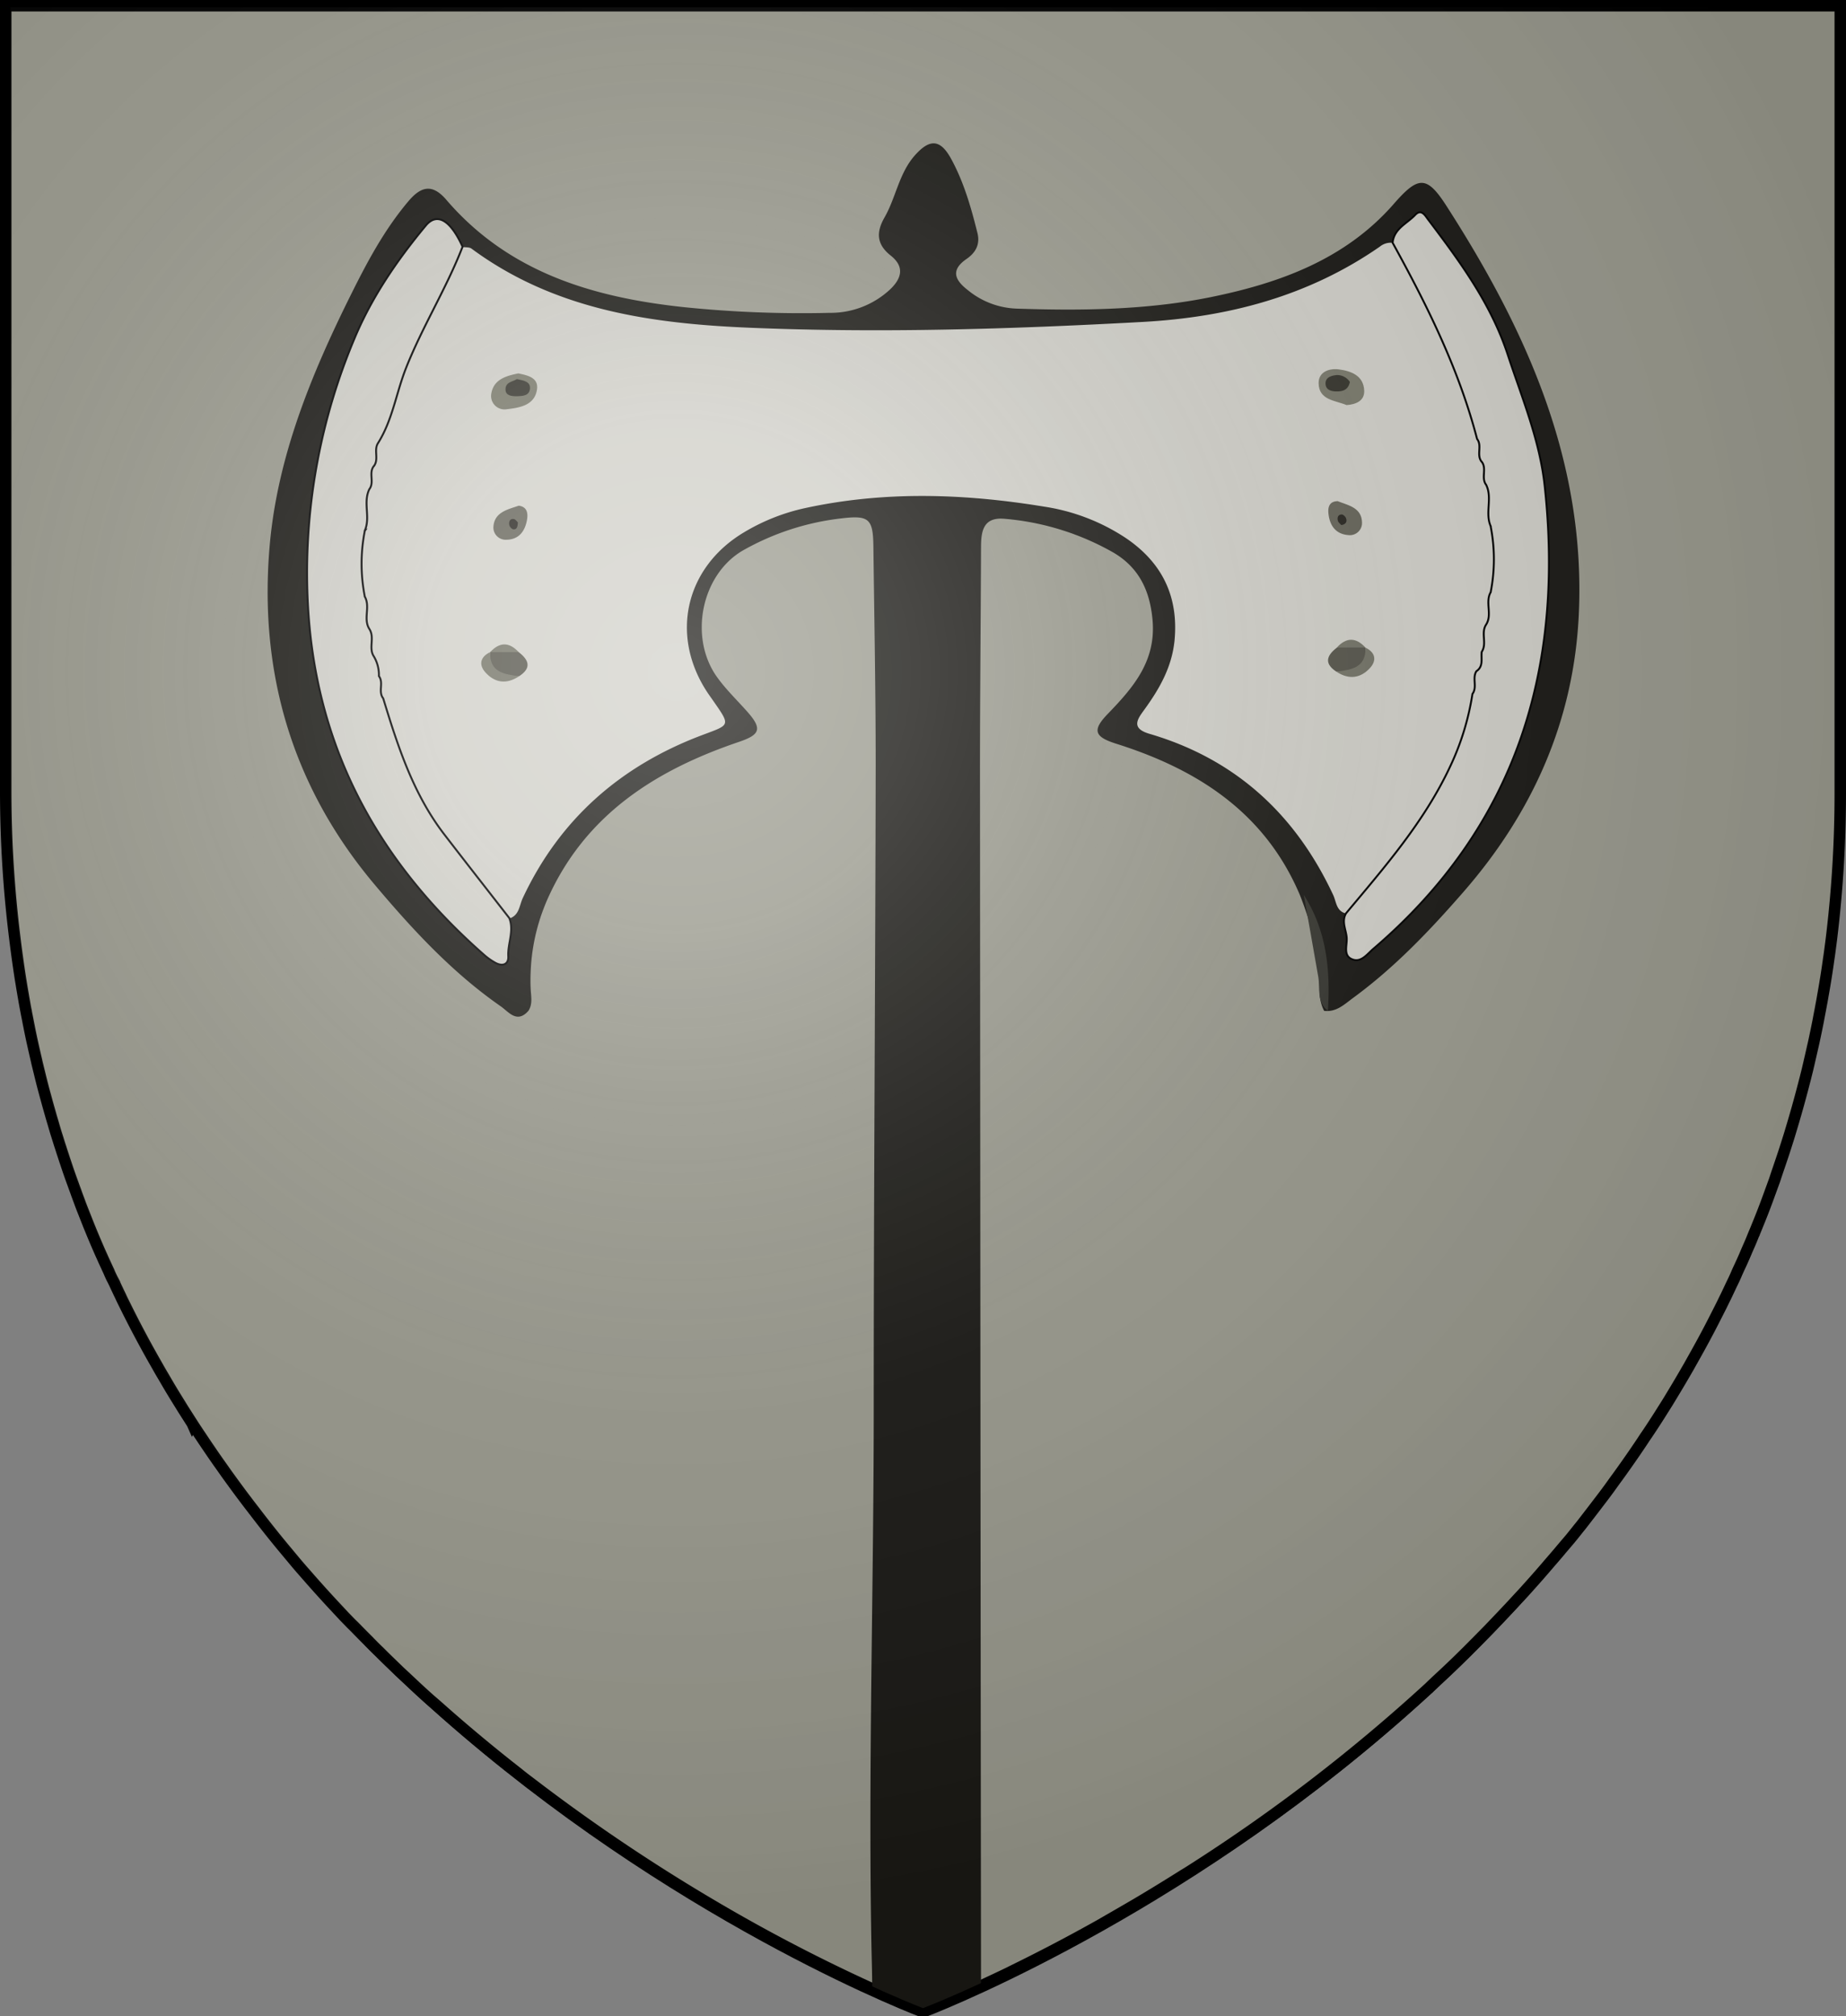
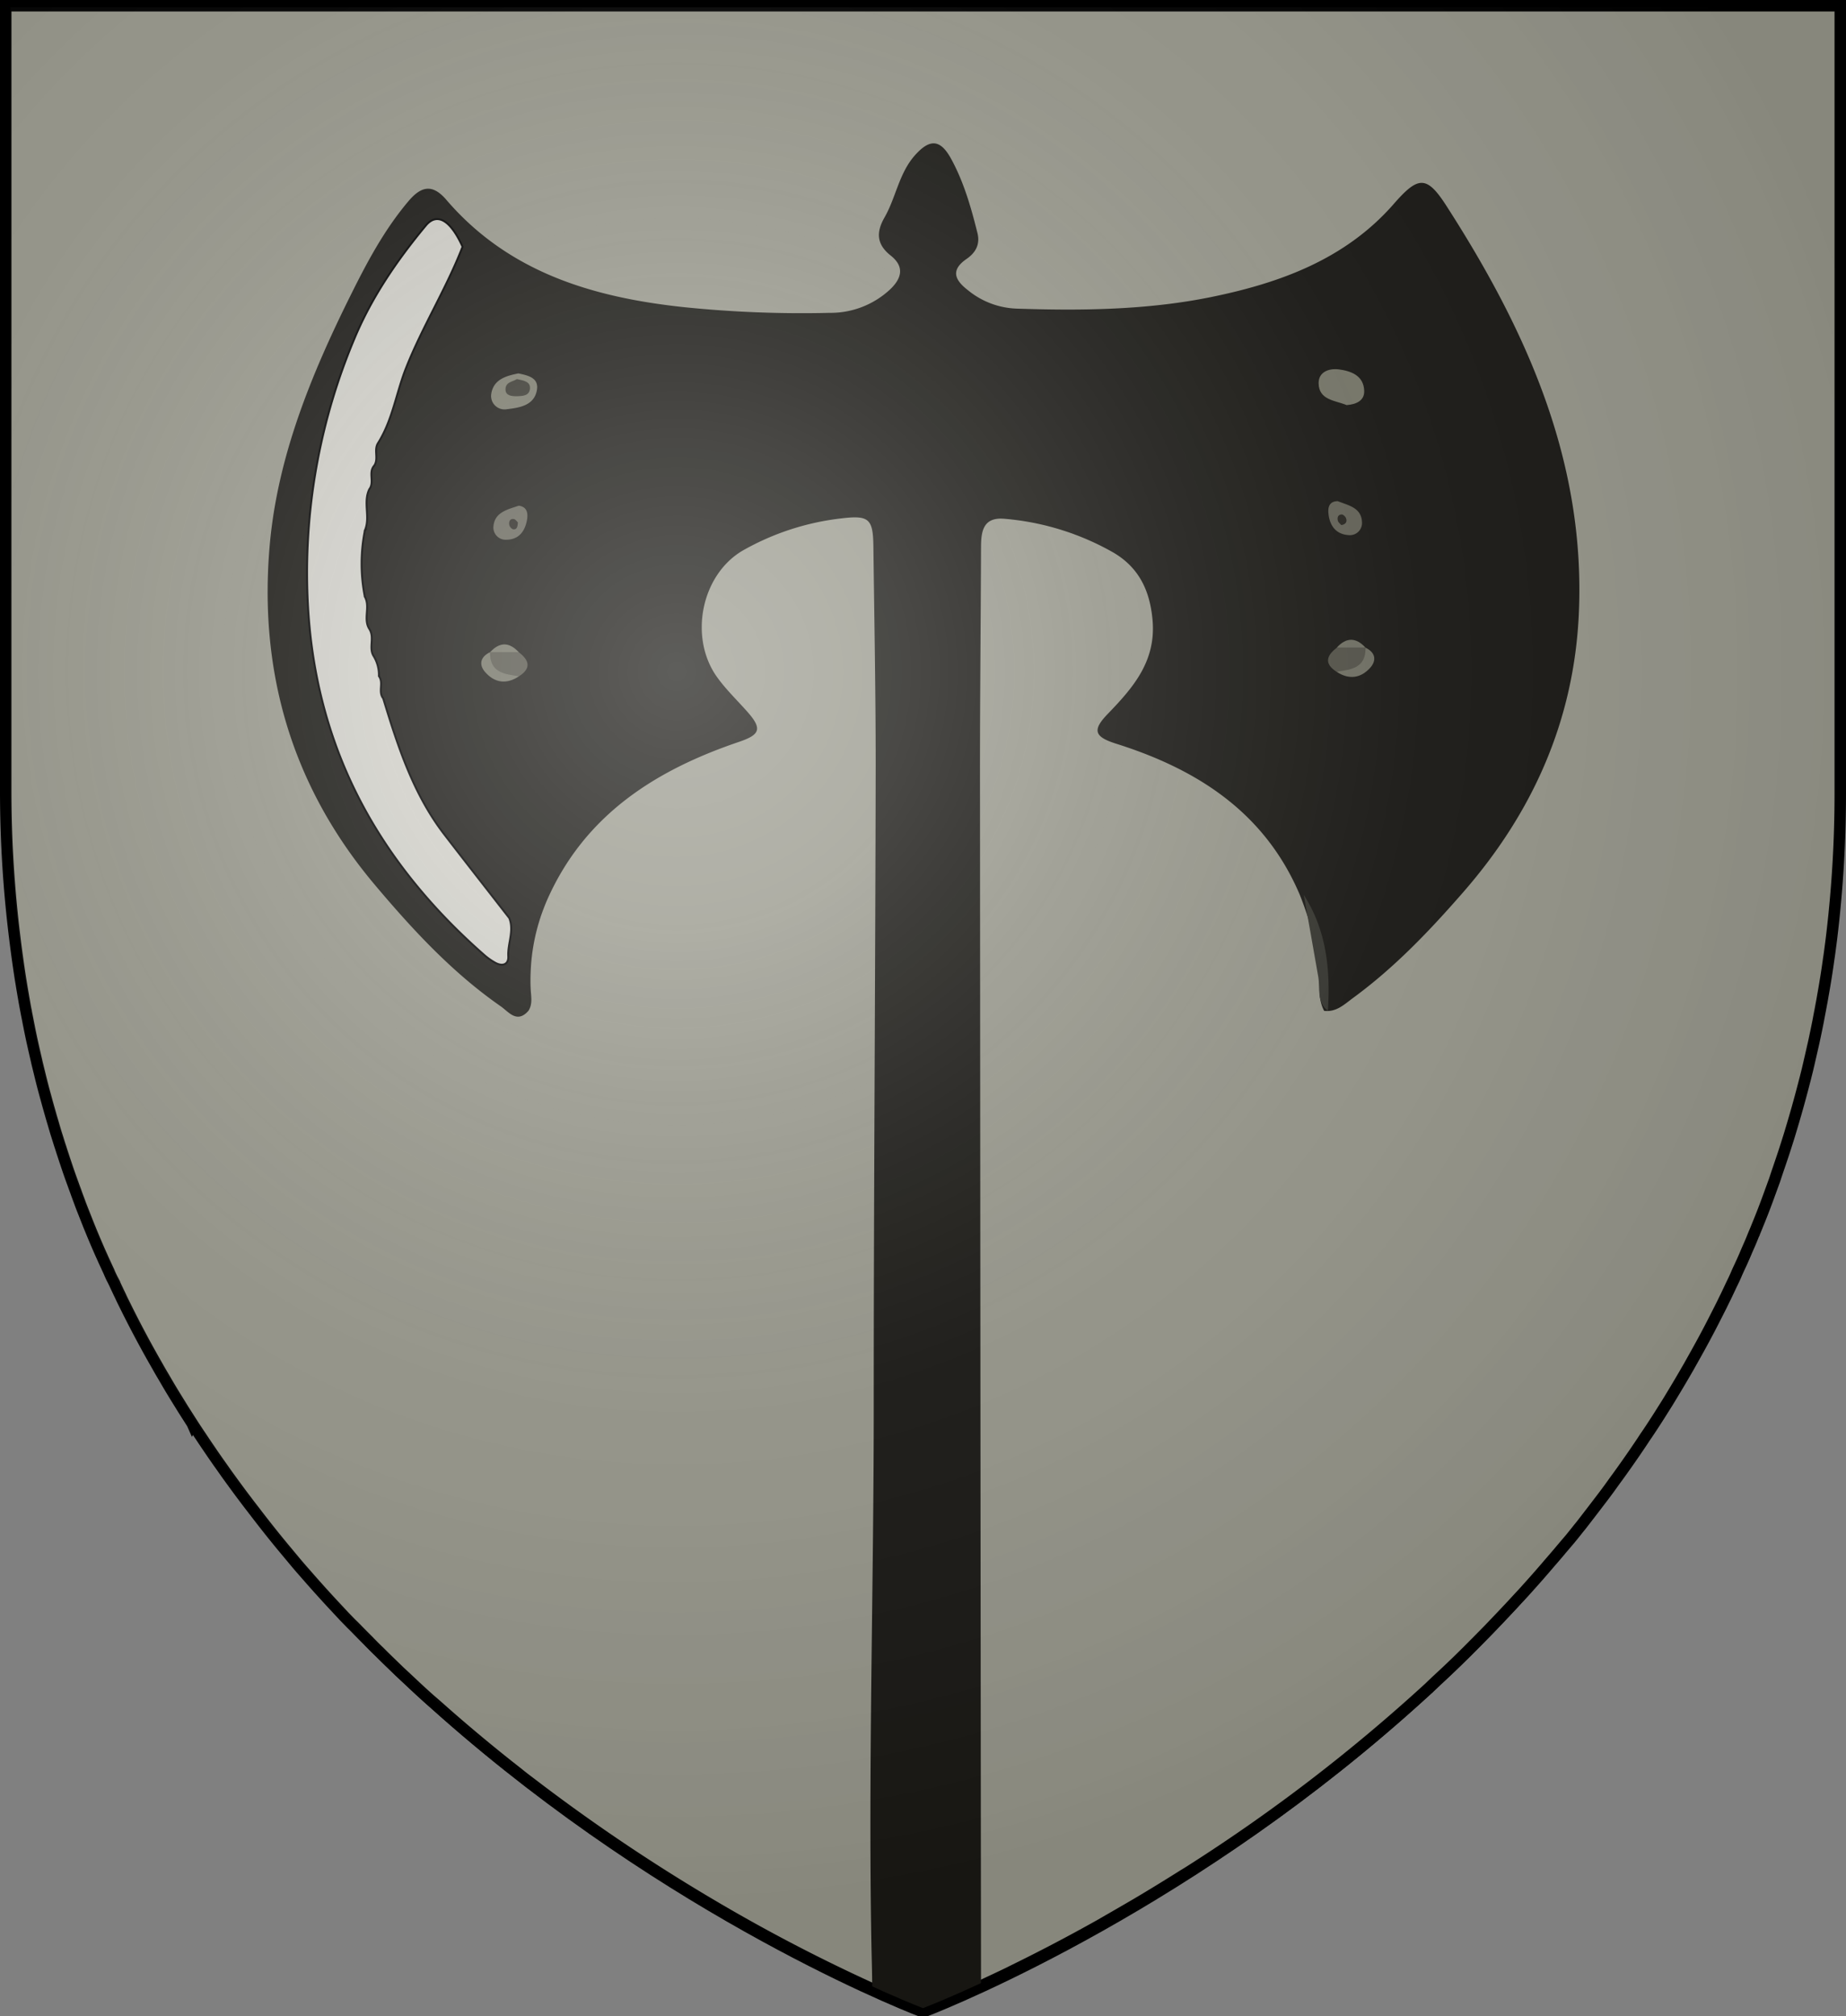
<svg xmlns="http://www.w3.org/2000/svg" xmlns:ns1="http://sodipodi.sourceforge.net/DTD/sodipodi-0.dtd" xmlns:ns2="http://www.inkscape.org/namespaces/inkscape" viewBox="0 0 483 527.48" version="1.1" id="svg31089" ns1:docname="House Cerwyn GoT.svg" ns2:version="1.2.1 (9c6d41e410, 2022-07-14)">
  <rect x="0" y="0" width="483" height="527.48" fill="#808080" stroke="none" />
  <ns1:namedview id="namedview31091" pagecolor="#ffffff" bordercolor="#000000" borderopacity="0.25" ns2:showpageshadow="2" ns2:pageopacity="0.0" ns2:pagecheckerboard="0" ns2:deskcolor="#d1d1d1" showgrid="false" ns2:zoom="1.12203" ns2:cx="186.71515" ns2:cy="284.30612" ns2:window-width="1920" ns2:window-height="1017" ns2:window-x="-8" ns2:window-y="-8" ns2:window-maximized="1" ns2:current-layer="svg31089" />
  <defs id="defs31043">
    <style id="style31041">.cls-1{fill:#9b9b8f;stroke-width:3px;}.cls-1,.cls-5{stroke:#000;}.cls-2{fill:#1a1915;}.cls-3{fill:#373731;}.cls-4,.cls-5{fill:#d1d0c9;}.cls-5{stroke-width:0.5px;}.cls-6{fill:#79796b;}.cls-7{fill:#656459;}.cls-8{fill:#55544a;}.cls-9{fill:#727265;}.cls-10{fill:#36352d;}.cls-11{fill:#26241f;}</style>
    <radialGradient id="rg" gradientUnits="userSpaceOnUse" cx="220" cy="220" r="405" gradientTransform="matrix(0.805,0,0,0.803,-0.03,-0.912)">
      <stop style="stop-color:#ffffff;stop-opacity:.3" offset="0" id="stop753" />
      <stop style="stop-color:#ffffff;stop-opacity:.2" offset=".2" id="stop755" />
      <stop style="stop-color:#666666;stop-opacity:.1" offset=".6" id="stop757" />
      <stop style="stop-color:#000000;stop-opacity:.13" offset="1" id="stop759" />
    </radialGradient>
  </defs>
  <title id="title31045">House Cerwyn</title>
  <g id="Layer_2" data-name="Layer 2">
    <path class="cls-1" d="M927,122.76V328.6a313.88,313.88,0,0,1-2.28,38c-.11.93-.24,1.86-.36,2.79s-.24,1.86-.39,2.79c-.46,3.37-1,6.69-1.6,10-.07.44-.15.87-.23,1.31-.16.8-.29,1.6-.45,2.4s-.34,1.79-.51,2.69l-.45,2.22-.24,1.15c-.15.71-.3,1.44-.46,2.15-.54,2.37-1.07,4.71-1.61,7l-.58,2.32-.52,2q-1.53,5.88-3.27,11.61c-.29,1-.59,1.94-.9,2.92l-.6,1.88c-.2.63-.4,1.24-.61,1.86-.37,1.09-.73,2.17-1.1,3.25s-.68,2-1,3c-.47,1.28-.93,2.56-1.39,3.81-.36,1-.73,2-1.11,3l-.19.5c-.43,1.14-.87,2.25-1.32,3.36s-.87,2.17-1.31,3.2c0,.15-.12.28-.18.42-.4,1-.8,2-1.25,3s-.76,1.75-1.13,2.62l-.66,1.49c-.48,1.07-1,2.11-1.44,3.15s-.9,2-1.36,2.93l-1,2.12c-.29.63-.6,1.25-.91,1.87-.63,1.33-1.31,2.64-2,4q-2.52,5-5.19,9.77l-2,3.57-.12.21c-1.42,2.47-2.86,4.92-4.33,7.33-.71,1.2-1.46,2.4-2.18,3.54-.11.16-.2.32-.3.47-.55.89-1.12,1.78-1.69,2.66l-.65,1c-.65,1-1.31,2-2,3l-.13.18c-.65,1-1.31,2-2,3l-.45.67q-2.25,3.29-4.54,6.46l-.31.43c-.8,1.07-1.54,2.14-2.31,3.19s-1.66,2.23-2.5,3.32c-1.52,2-3.06,4-4.61,6l-.81,1q-1.09,1.39-2.22,2.76L854,526.61l-.57.69c-.8.94-1.6,1.87-2.41,2.8q-2.82,3.32-5.72,6.53c-.75.85-1.52,1.69-2.29,2.51s-1.47,1.6-2.22,2.4q-3,3.2-5.93,6.24-2.76,2.82-5.53,5.59c-.92.91-1.84,1.82-2.76,2.71s-1.85,1.78-2.79,2.66l-2.28,2.12c-.68.65-1.36,1.28-2,1.91a449.24,449.24,0,0,1-61.76,47.47c-.86.55-1.72,1.1-2.57,1.6q-6.43,4.06-12.47,7.63l-2.41,1.4-2.36,1.37-2.33,1.34-2.23,1.29c-8.34,4.68-15.9,8.59-22.38,11.76l-1.6.8c-2.57,1.24-5,2.37-7.14,3.37-6.85,3.15-11.67,5.12-13.84,6l-.42.17-.61.24-.14,0h-.08l-.23-.09-.21,0-1.07-.42-.54-.23c-.87-.34-2-.8-3.37-1.38l-.46-.18c-1.76-.8-3.89-1.67-6.33-2.77l-1.17-.51-.22-.1a442.25,442.25,0,0,1-39.75-20.6c-.8-.44-1.6-.92-2.35-1.38a474,474,0,0,1-44.78-30l-2.63-2c-1-.75-2-1.51-2.94-2.29l-2.81-2.21c-6.19-4.92-12.43-10.15-18.64-15.69L558.08,566q-2.31-2.05-4.59-4.2l-1.67-1.57L550,558.54l-2-1.94c-1.12-1.07-2.23-2.17-3.33-3.27-.85-.79-1.69-1.66-2.52-2.5l-.24-.26c-.84-.83-1.67-1.67-2.5-2.51-.66-.68-1.32-1.36-2-2l-2-2.06-.13-.15-2.1-2.25q-3.36-3.6-6.66-7.36c-.68-.79-1.36-1.54-2.05-2.34-.57-.65-1.12-1.29-1.66-1.94q-1-1.2-2-2.4-4.28-5.1-8.39-10.48c-.76-1-1.5-1.93-2.24-2.92-1.89-2.47-3.73-5-5.57-7.55-.55-.8-1.12-1.59-1.68-2.39-.13-.16-.24-.34-.36-.5-.59-.86-1.19-1.7-1.77-2.56-.94-1.38-1.89-2.77-2.81-4.17-.74-1.09-1.47-2.2-2.19-3.31a1,1,0,0,0-.15-.24l-2.22-3.48-.22-.36c-.7-1.14-1.41-2.27-2.1-3.4s-1.49-2.46-2.21-3.71-1.43-2.39-2.13-3.67q-4.61-8-8.77-16.46c-.35-.69-.69-1.38-1-2.09-.22-.44-.44-.88-.65-1.35-.43-.87-.8-1.74-1.25-2.63a25.91,25.91,0,0,1-1.15-2.47l-.23-.48c-.27-.58-.53-1.16-.81-1.75l-.26-.57c-.27-.59-.52-1.19-.8-1.78q-1.44-3.25-2.79-6.57c-.42-1-.8-2-1.23-3.08-.1-.25-.21-.52-.31-.79-.4-1-.8-2-1.16-3s-.69-1.82-1-2.74l-.24-.65c-.17-.44-.33-.91-.49-1.35q-1-2.7-1.9-5.44c-.21-.6-.4-1.2-.6-1.8-.26-.8-.51-1.54-.75-2.32-.14-.41-.27-.8-.4-1.22-.25-.8-.49-1.59-.75-2.39-.31-1-.61-2.06-.92-3.11-.19-.64-.39-1.28-.57-1.95-.37-1.29-.74-2.58-1.09-3.89-.19-.68-.37-1.35-.55-2-.13-.5-.27-1-.4-1.51-.32-1.22-.62-2.45-.92-3.7-.18-.7-.34-1.4-.52-2.11-.07-.28-.13-.56-.19-.85-.37-1.55-.72-3.11-1.07-4.69-.26-1.16-.5-2.33-.74-3.5-.13-.71-.29-1.43-.42-2.14s-.32-1.59-.48-2.45a1.86,1.86,0,0,0-.09-.47c-.16-.8-.3-1.64-.45-2.48s-.32-1.84-.48-2.77-.29-1.8-.45-2.71q-.86-5.52-1.55-11.18A312.7,312.7,0,0,1,447,328.58V122.76Z" transform="translate(-445.5 -121.26)" id="path31047" />
  </g>
  <g id="Layer_3" data-name="Layer 3">
    <path class="cls-2" d="M858.59,281.94c-1.29,27.8-12,51.81-30.18,72.67-8.81,10.11-18,19.77-28.9,27.75-2.23,1.64-4.37,3.77-7.56,3.36a10.59,10.59,0,0,1-1-3,14.76,14.76,0,0,1-.2-2.82,57.6,57.6,0,0,0-3.16-19c-.6-1.85-1.27-3.7-2-5.53-9.14-21.53-26.76-32.81-48-39.52-5.66-1.78-6.44-3.48-2.28-7.78,6.76-7,12.78-13.92,11.73-24.82-.74-7.74-3.71-13.64-10.32-17.48A69.14,69.14,0,0,0,708.46,257c-5.58-.55-6.26,3-6.28,7.33-.06,19.87-.28,39.75-.27,59.63q.09,158.4.27,316.79c-6.85,3.15-11.67,5.12-13.84,6l-.42.17-.61.24-.14,0h-.08l-.23-.09-.21,0-1.07-.42-.54-.23c-.87-.34-2-.8-3.37-1.38l-.46-.18c-1.76-.8-3.89-1.67-6.33-2.77l-1.17-.51c0-4-.14-7.93-.21-11.88-.83-46.81.62-93.61.61-140.42,0-56,.42-111.93.51-167.9,0-19.06-.36-38.12-.6-57.17-.09-7.18-1.12-8.19-8.26-7.34a67.75,67.75,0,0,0-25.84,8.38C629,271.55,625.66,288,633.11,298.4c2.35,3.28,5.32,6.11,8,9.15,3.9,4.43,3.24,5.94-2.3,7.82-21.83,7.4-40.24,19.08-50.07,41.15-.26.58-.5,1.16-.73,1.75a51.74,51.74,0,0,0-3.67,17.42c-.06,1.36-.06,2.74,0,4.12.06,1.94.62,4-.56,5.88-3,3.47-5.24.26-7.19-1.1C564,375.85,553.63,364.68,543.78,353c-21.9-25.85-30.67-56-27.69-89.31,2.07-23,10.81-44.36,21.06-65,4.33-8.73,8.88-17.31,15.24-24.82,3.3-3.9,6.25-4.57,9.87-.36,16.3,19,38.32,25.54,62,28.09a301.63,301.63,0,0,0,38.27,1.51,22.84,22.84,0,0,0,15.54-5.84c3.34-3,4.26-6.16.48-9.15s-3.8-6.17-1.6-10c3-5.26,3.78-11.61,8-16.3,3.84-4.29,6.59-4.13,9.38.94,3.34,6.08,5.24,12.73,6.91,19.44.76,3-.48,5.17-2.82,6.79-4.16,2.86-3.21,5.42.21,8.09A21.26,21.26,0,0,0,711.4,202c17.07.58,34.24.37,50.87-3,17.88-3.64,35.16-9.8,47.89-24.37,6.4-7.33,8.62-7.55,13.78.47C844.86,207.61,860.44,242,858.59,281.94Z" transform="translate(-445.5 -121.26)" id="path31050" />
    <path class="cls-3" d="M786.62,355.36c6,9.31,7,19.67,6.32,30.37-3-2.36-2-5.84-2.52-8.9C789.19,369.66,787.89,362.51,786.62,355.36Z" transform="translate(-445.5 -121.26)" id="path31052" />
-     <path class="cls-4" d="M566.55,185.88c.78.13,1.74,0,2.31.42,21.73,16.05,46.92,19.63,72.95,20.71,34.23,1.42,68.4.35,102.59-1.52,22.48-1.23,43.47-6.74,62.14-19.71a4.53,4.53,0,0,1,3.33-1c1.59-.51,2.19.68,2.74,1.71,8.28,15.56,16.29,31.23,20.56,48.49.28,1.94.07,3.93.56,5.86a14.52,14.52,0,0,1,.4,1.56,29.2,29.2,0,0,0,1,5.46,10.83,10.83,0,0,1,.42,1.6c.52,3.07-.12,6.25.93,9.27a12.83,12.83,0,0,1,.42,1.76,87.88,87.88,0,0,1,0,13.94,12.35,12.35,0,0,1-.38,1.75c-1,2.46-.63,5.11-1.06,7.64a14.84,14.84,0,0,1-.38,1.68c-.7,2.23-.42,4.53-.47,6.8a10.33,10.33,0,0,1-1.24,5.09c-1.3,1.73-1.14,3.78-1.23,5.77-2.71,18.84-13.24,33.65-24.89,47.8-2.81,3.41-4.36,8.33-9.61,9.28-2.49-.6-2.49-3-3.28-4.75-9.86-21.16-25.59-35.64-48.12-42.25-4.92-1.44-3.09-3.88-1.44-6.16,4-5.49,7.26-11.13,8-18.1,1.15-11.64-3.24-20.57-12.8-27a53,53,0,0,0-21.36-8.18c-20.92-3.43-41.81-4.13-62.67.43a52.73,52.73,0,0,0-15.72,6.25c-15.45,9.17-19.54,27-9.66,41.94.45.68.93,1.33,1.39,2,4.8,6.89,4.61,6.37-2.92,9.22-21.15,8-37.11,21.9-46.8,42.62-.89,1.91-.89,4.51-3.52,5.3-2.19-.36-3.47-2-4.75-3.52-13.32-15.94-25.29-32.62-29.38-53.62-.39-2-.29-4.06-1-6-.46-1.64-1-3.27-1.37-4.93-.44-2.19-.15-4.46-.82-6.62a14.15,14.15,0,0,1-.41-1.64c-.43-2.51-.1-5.12-1-7.57a12.65,12.65,0,0,1-.42-1.76,87.12,87.12,0,0,1,0-13.92,12.91,12.91,0,0,1,.37-1.74c1.14-3,.48-6.2,1-9.27a10.25,10.25,0,0,1,.39-1.59,25,25,0,0,0,1.05-5.44,16.12,16.12,0,0,1,.38-1.58c.55-1.89.5-3.89,1.08-5.78A209.12,209.12,0,0,1,563,190.71C564.05,189,564.63,186.94,566.55,185.88Z" transform="translate(-445.5 -121.26)" id="path31054" />
    <path class="cls-5" d="M543.32,293a9.51,9.51,0,0,1,1.32,5.15c1.32,1.75-.27,4.07,1.12,5.81,3.83,12.55,7.83,25,16,35.62,5.63,7.32,11.34,14.59,17,21.88,1.32,3.37-.46,6.67-.27,10,.12,2.15-1.51,2.71-3.37,1.7a16.48,16.48,0,0,1-3-2.12c-28.78-25.31-45.13-56.27-46.21-95.38a157.83,157.83,0,0,1,12.26-65.65c4.49-10.85,11.19-20.66,18.74-29.74,2.93-3.52,6.45-1.46,9.62,5.54-4.22,10.89-10.47,20.82-14.78,31.7-2.58,6.51-3.53,13.61-7.32,19.64-1.24,1.87.31,4.27-1.14,6.1l.1-.15c-1.59,1.83.21,4.39-1.32,6.23l.1-.15c-1.8,3.54.41,7.56-1.32,11.11l.1-.15a44.48,44.48,0,0,0,0,17.2l-.1-.15c1.7,2.7-.44,6,1.32,8.67l-.1-.15C543.67,288,541.83,290.79,543.32,293Z" transform="translate(-445.5 -121.26)" id="path31056" />
-     <path class="cls-5" d="M831.79,296.87c1.93-1.29,1.17-3.32,1.4-5.07,1.48-2.23-.36-5,1.22-7.24l-.1.15c1.76-2.69-.38-6,1.32-8.67l-.1.15a44.48,44.48,0,0,0,0-17.2l.1.15c-1.72-3.55.48-7.57-1.32-11.11l.1.15c-1.53-1.85.27-4.4-1.32-6.23l.1.15c-1.48-1.79.18-4.21-1.22-6-4.75-18.24-13.07-34.94-22.1-51.34.37-3.72,3.77-5,5.92-7.29,1.61-1.69,2.61.21,3.33,1.16,8.32,11,16.45,22,20.86,35.37,3.73,11.34,8.37,22.34,9.68,34.38,5.19,47.88-7.4,89.12-44.87,121.15-1.6,1.37-3.23,3.76-5.66,2.64-2.23-1-1.14-3.64-1.27-5.55-.15-2.13-1.44-4.26-.17-6.42,10.09-12.07,20.47-23.94,27.23-38.39a68.69,68.69,0,0,0,5.84-19C832.1,301,830.64,298.69,831.79,296.87Z" transform="translate(-445.5 -121.26)" id="path31058" />
    <path class="cls-6" d="M797.84,227.24c-3-1.25-7.28-1.26-7.33-5.75,0-3,2.81-3.9,5.26-3.59,3.23.41,6.55,1.63,6.67,5.61C802.53,226.13,800.29,227.06,797.84,227.24Z" transform="translate(-445.5 -121.26)" id="path31060" />
    <path class="cls-6" d="M581.12,218.95c2.51.52,5.34,1.14,4.88,4.22-.62,4.18-4.59,4.76-7.86,5.15a3.52,3.52,0,0,1-4.1-4.05C574.65,220.49,577.94,219.6,581.12,218.95Z" transform="translate(-445.5 -121.26)" id="path31062" />
    <path class="cls-7" d="M581.23,253.56c2.22.3,2.43,2,2.18,3.59-.5,3-2.07,5.32-5.51,5.32a3.2,3.2,0,0,1-3.28-3.62C575,255.22,578.36,254.55,581.23,253.56Z" transform="translate(-445.5 -121.26)" id="path31064" />
    <path class="cls-7" d="M795.52,252.38c2.78,1.11,6.19,1.68,6.34,5.48a3.18,3.18,0,0,1-3.49,3.4c-3.36-.22-4.94-2.47-5.28-5.57C792.91,254.07,793.22,252.4,795.52,252.38Z" transform="translate(-445.5 -121.26)" id="path31066" />
    <path class="cls-8" d="M581.22,291.88c2.68,2.06,3.42,4.14.1,6.3-7,.42-8.34-.72-7.57-6.3h0A8.88,8.88,0,0,1,581.22,291.88Z" transform="translate(-445.5 -121.26)" id="path31068" />
    <path class="cls-8" d="M795.19,297c-3.31-2.15-2.58-4.24.1-6.3a8.88,8.88,0,0,1,7.48,0h0C803.53,296.24,802.17,297.37,795.19,297Z" transform="translate(-445.5 -121.26)" id="path31070" />
    <path class="cls-9" d="M573.74,291.88c-.17,5.34,3.74,5.77,7.57,6.3-3.28,2.21-6.4,1.75-8.88-1.09C570.72,295.12,571.19,293.09,573.74,291.88Z" transform="translate(-445.5 -121.26)" id="path31072" />
    <path class="cls-9" d="M795.19,297c3.83-.53,7.75-1,7.57-6.3,2.56,1.21,3,3.24,1.3,5.21C801.58,298.71,798.46,299.17,795.19,297Z" transform="translate(-445.5 -121.26)" id="path31074" />
    <path class="cls-9" d="M802.76,290.67h-7.48Q799,286.61,802.76,290.67Z" transform="translate(-445.5 -121.26)" id="path31076" />
    <path class="cls-9" d="M581.22,291.88h-7.48Q577.47,287.83,581.22,291.88Z" transform="translate(-445.5 -121.26)" id="path31078" />
-     <path class="cls-10" d="M798.69,221.18c-.4,2-1.73,2.45-3.2,2.49s-3.1-.27-3.17-2,1.62-2.18,3-2.29A4,4,0,0,1,798.69,221.18Z" transform="translate(-445.5 -121.26)" id="path31080" />
    <path class="cls-10" d="M580.75,220.44c1.69.37,3.43.61,3.42,2.28,0,2.14-2,2.18-3.57,2.2-1.21,0-2.72-.14-2.83-1.6C577.62,221.19,579.67,221.14,580.75,220.44Z" transform="translate(-445.5 -121.26)" id="path31082" />
    <path class="cls-11" d="M581,257.93c-.06,1.07-.21,1.93-1.25,1.81a1.65,1.65,0,0,1-1-1.14c-.14-.79.1-1.68,1.17-1.55C580.36,257.1,580.74,257.68,581,257.93Z" transform="translate(-445.5 -121.26)" id="path31084" />
    <path class="cls-11" d="M796.47,258.64c-.26-.3-.78-.65-.91-1.11-.24-.82,0-1.67,1-1.68.39,0,1,.58,1.13,1C798,257.65,797.74,258.42,796.47,258.64Z" transform="translate(-445.5 -121.26)" id="path31086" />
  </g>
  <path id="shine" d="M 1.58,0.694 V 207.071 c 0,229.665 239.92,319.603 239.92,319.603 0,0 239.92,-89.939 239.92,-319.603 V 0.694 Z" style="fill:url(#rg);stroke:#000000;stroke-width:2.412" />
</svg>